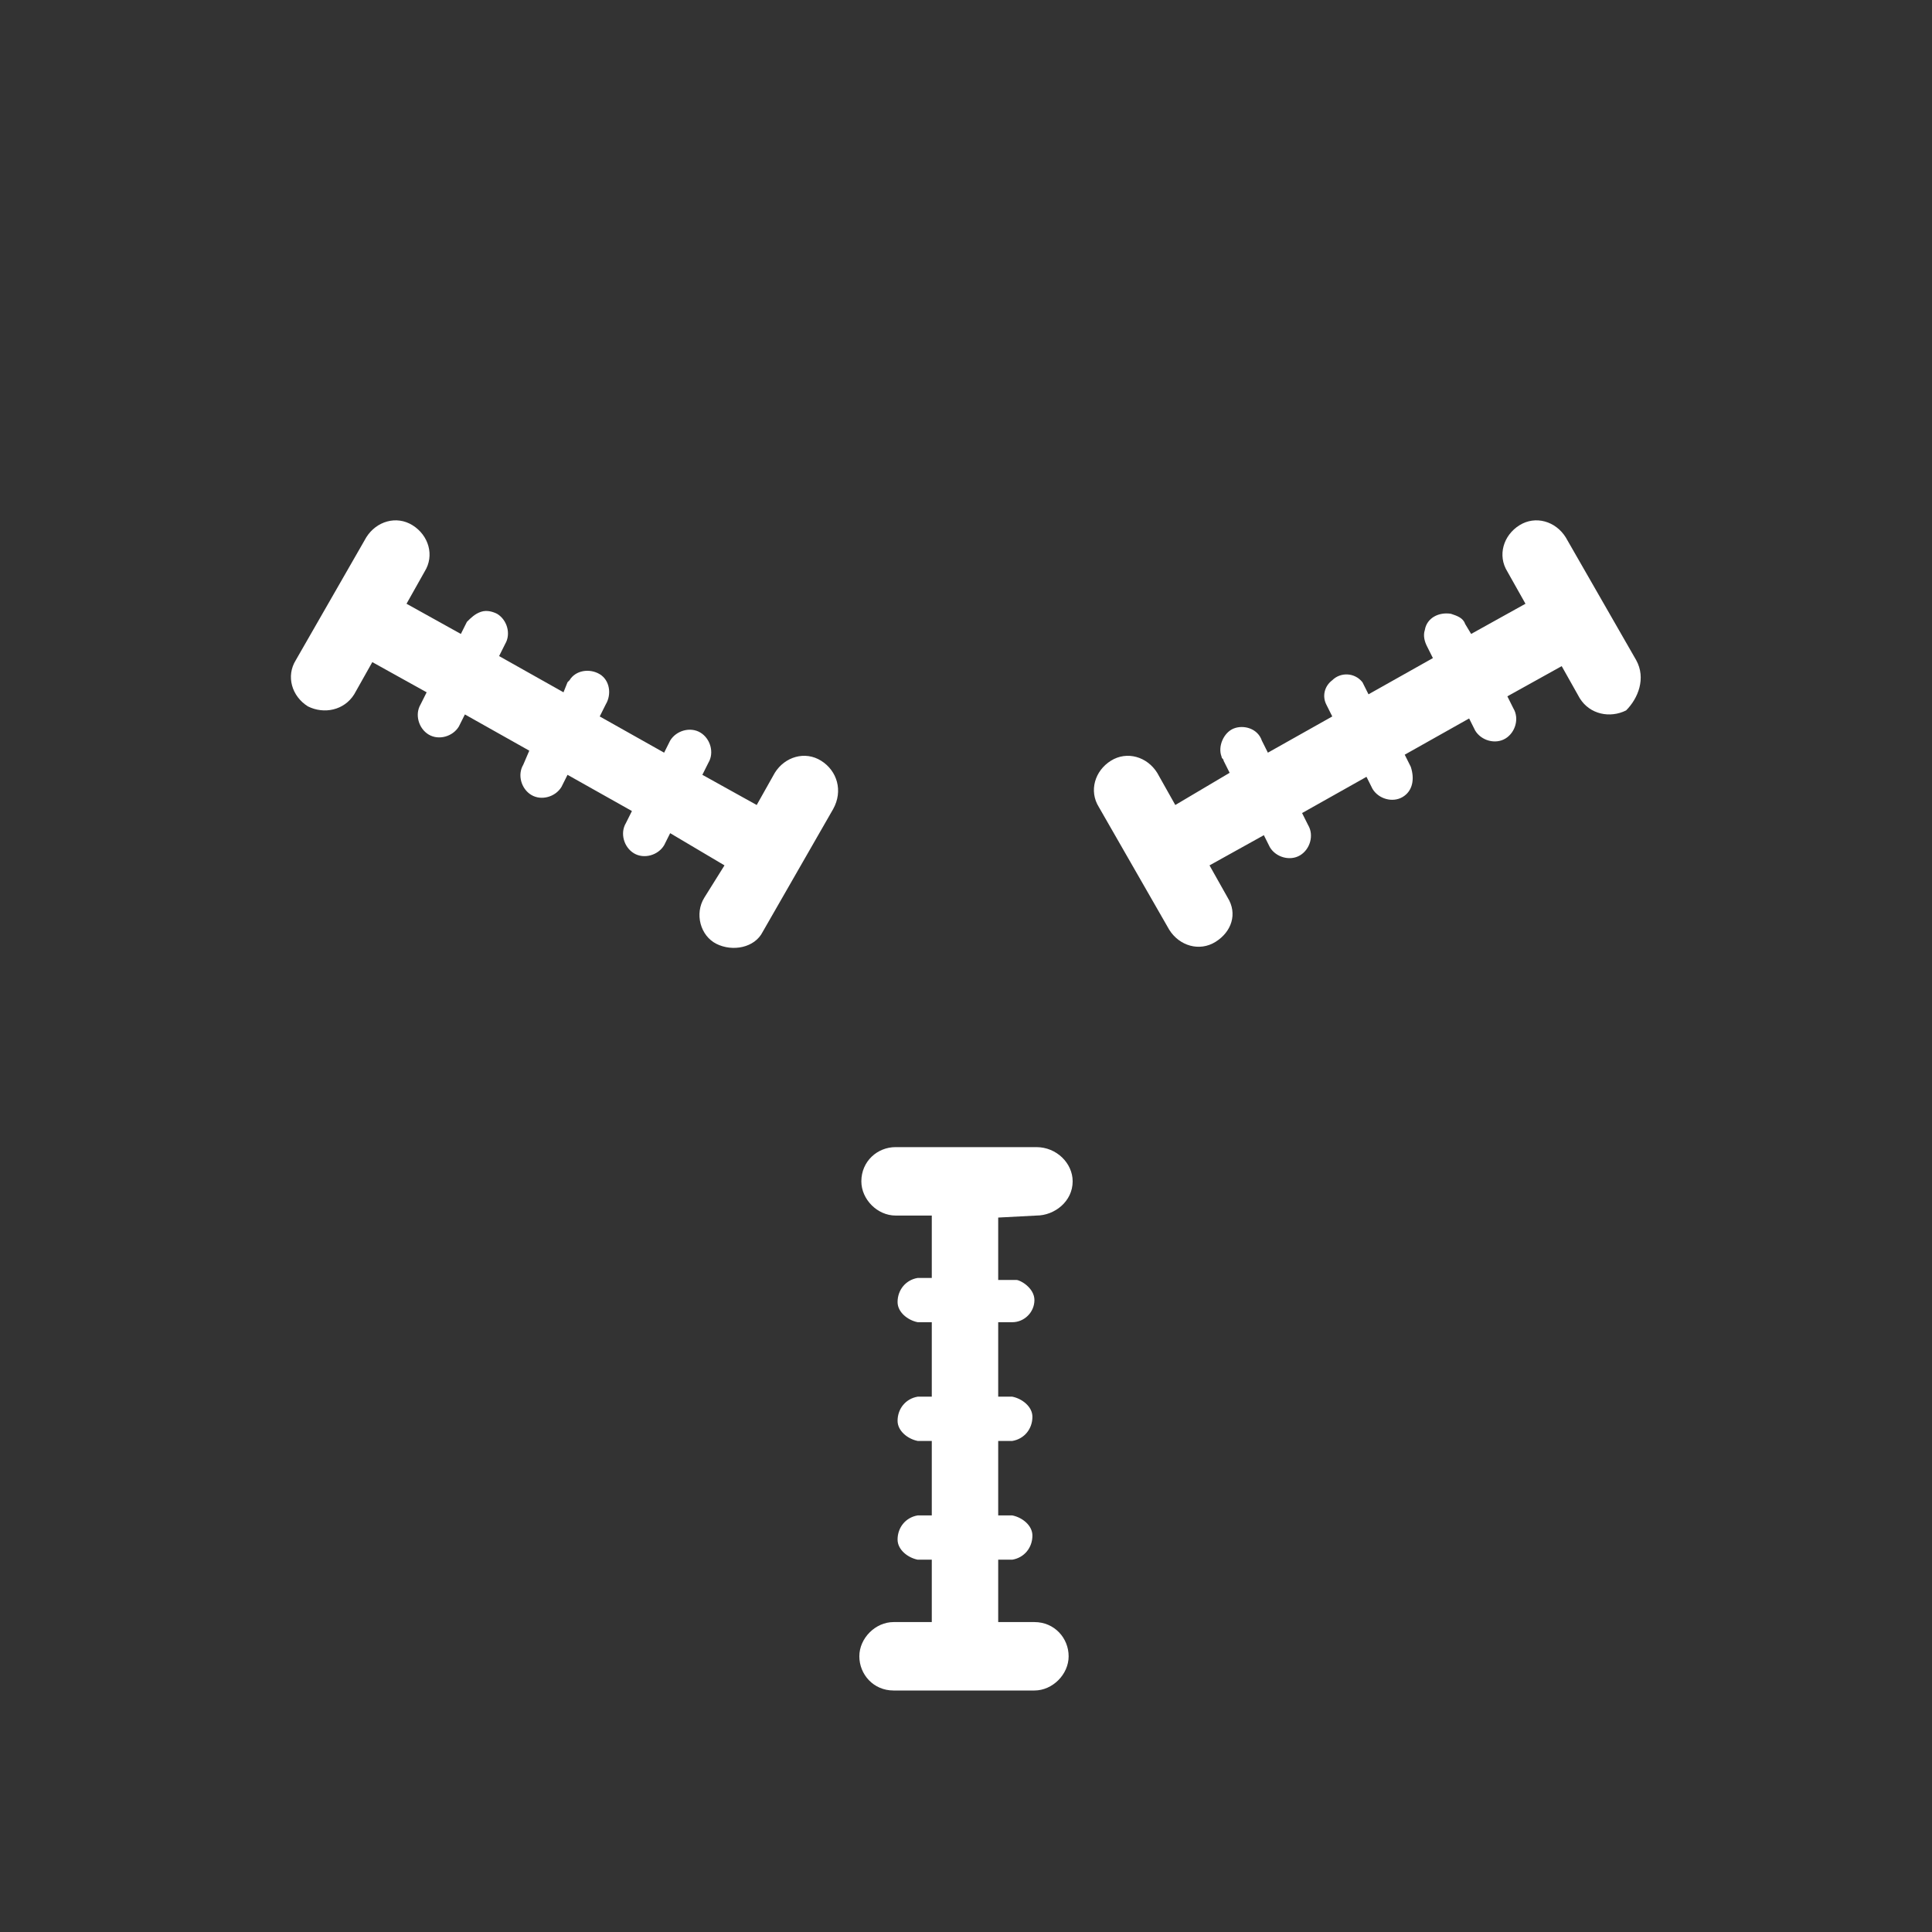
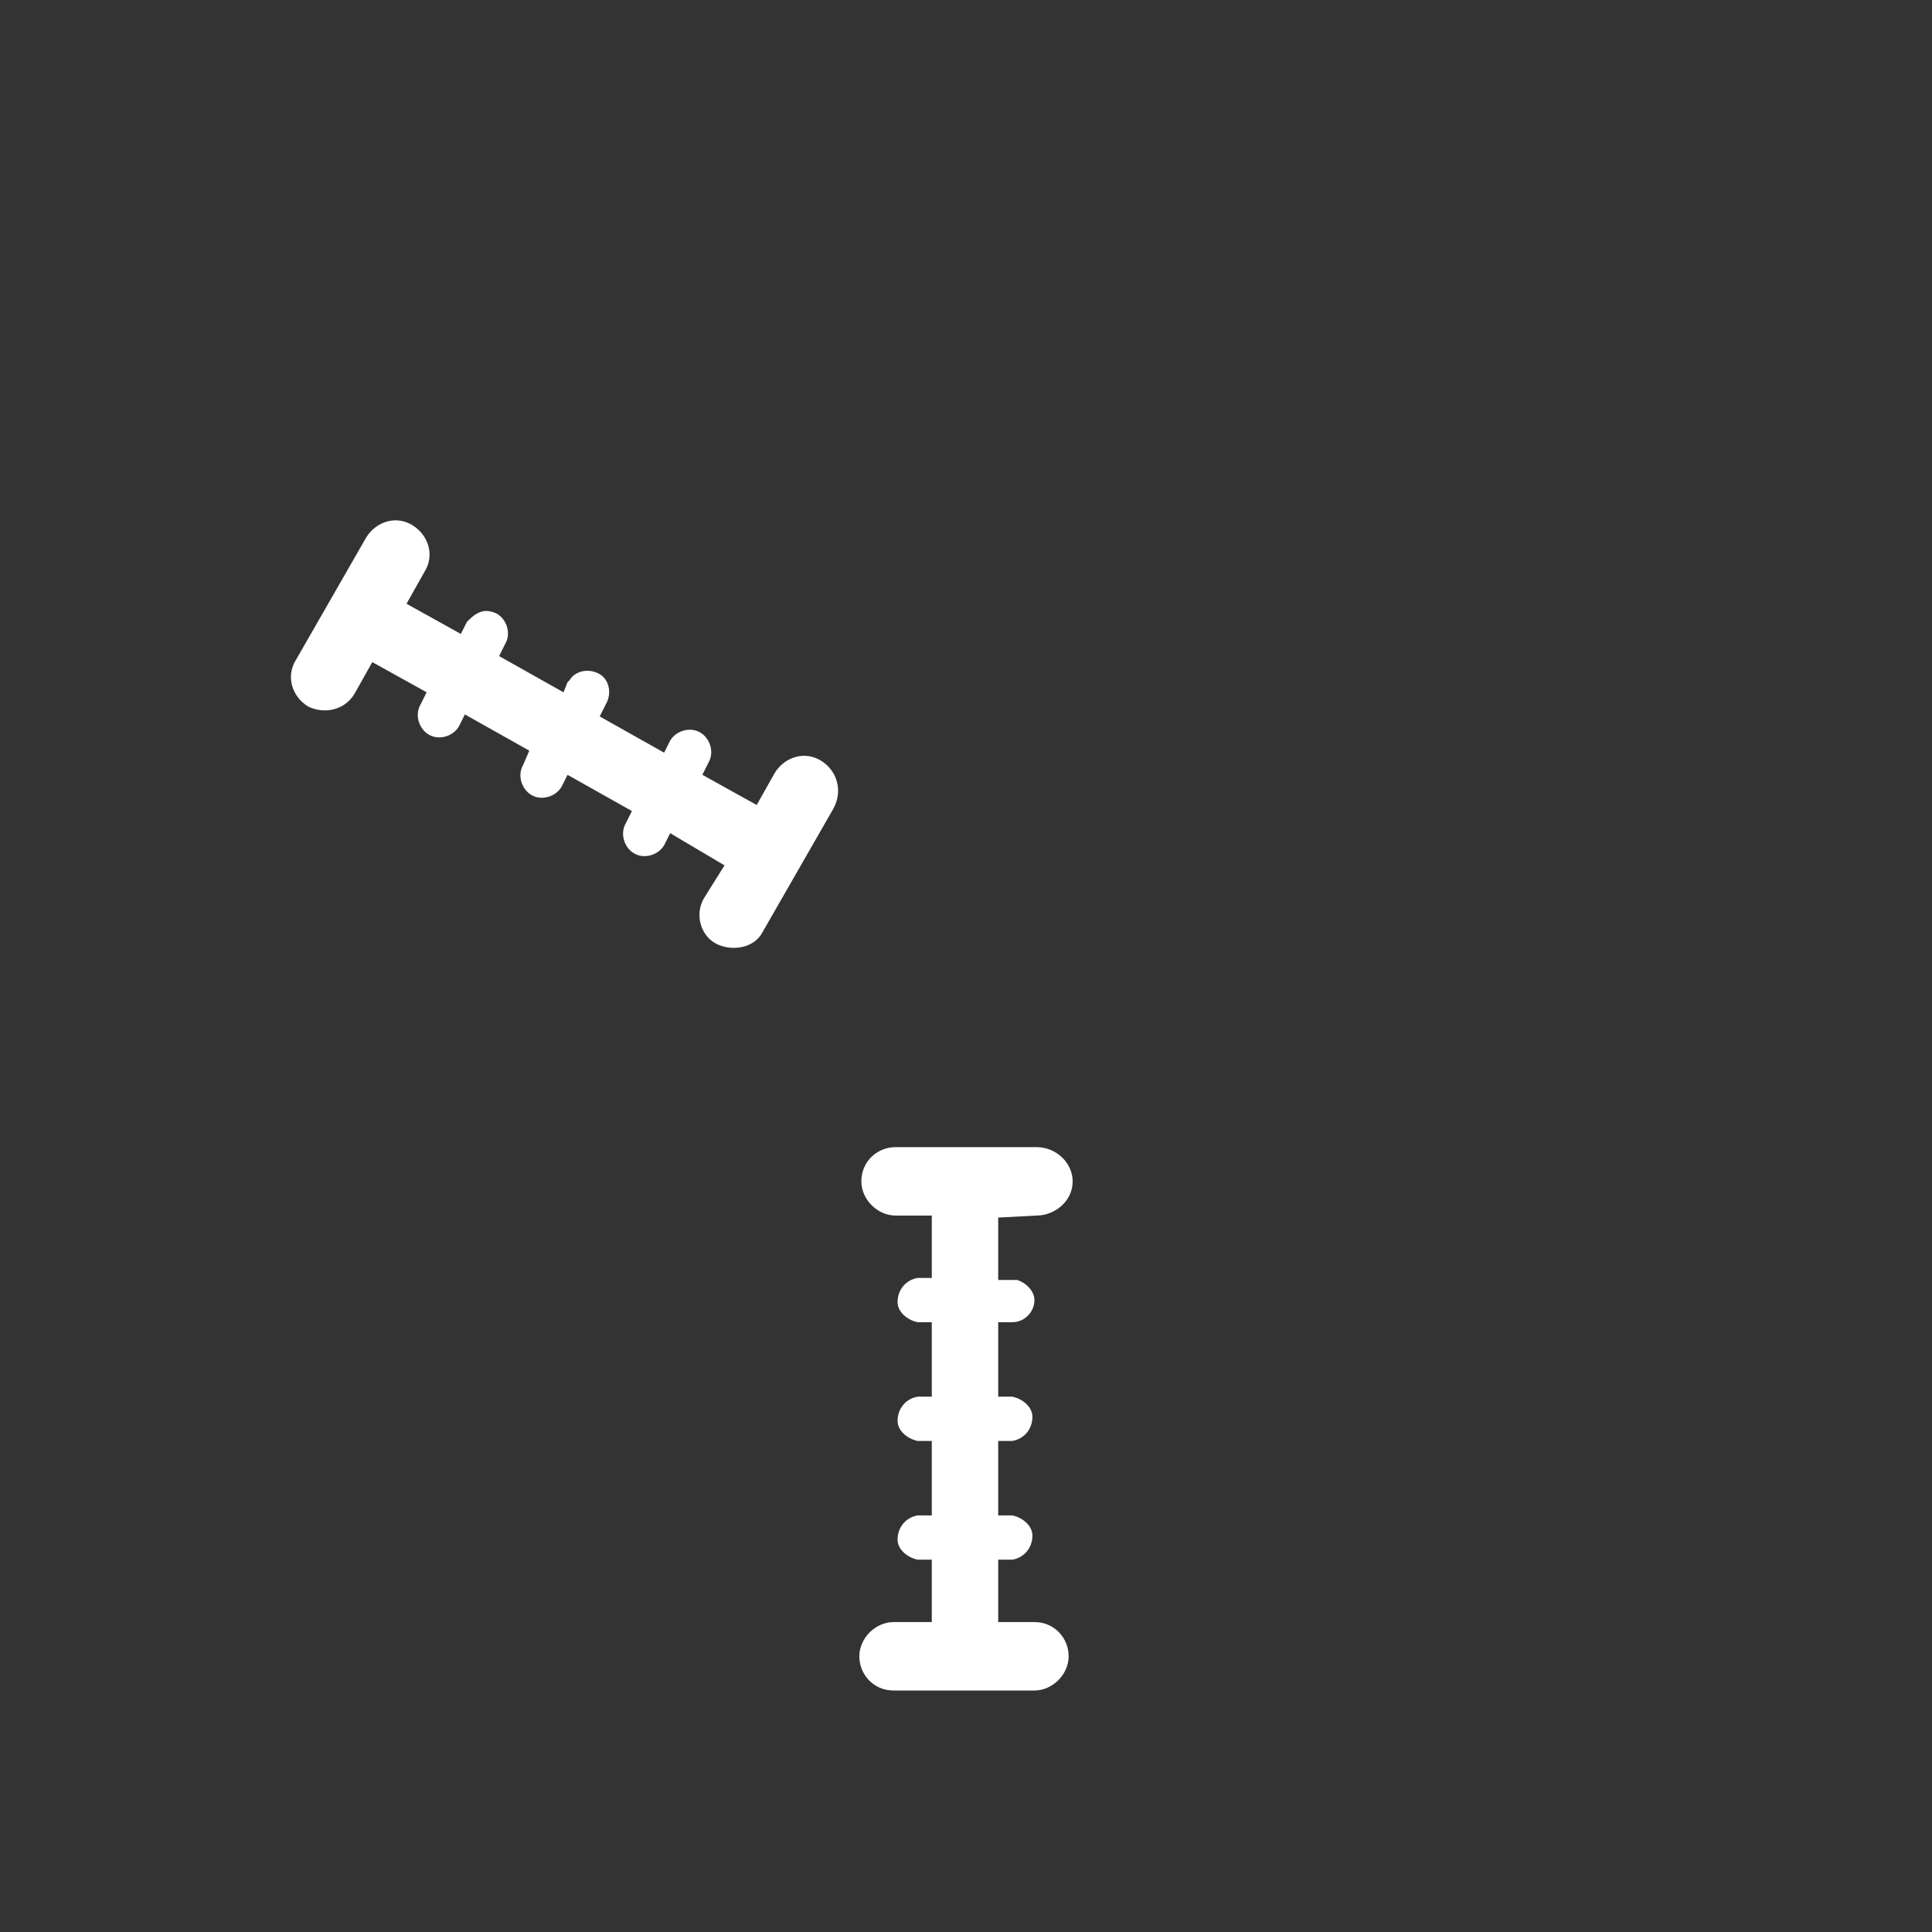
<svg xmlns="http://www.w3.org/2000/svg" xmlns:ns1="xmlns" version="1.1" id="Frosty Editor v1.0.6.3" ns1:xlink="http://www.w3.org/1999/xlink" viewBox="0 0 96 96">
  <rect x="0" y="0" width="96" height="96" fill="#333333" stroke="none" />
  <path stroke="none" fill="#ffffffff" d="M 51.500,60.400 C 52.400,60.400 53.300,59.700 53.300,58.700 53.300,57.800 52.500,57.000 51.500,57.000 49.167,57.000 46.833,57.000 44.500,57.000 43.600,57.000 42.800,57.700 42.800,58.700 42.800,59.600 43.600,60.400 44.500,60.400 45.100,60.400 45.700,60.400 46.300,60.400 46.300,61.433 46.300,62.467 46.300,63.500 46.067,63.500 45.833,63.500 45.600,63.500 45.000,63.600 44.600,64.100 44.600,64.700 44.600,65.200 45.100,65.600 45.600,65.700 45.833,65.700 46.067,65.700 46.300,65.700 46.300,66.933 46.300,68.167 46.300,69.400 46.067,69.400 45.833,69.400 45.600,69.400 45.000,69.500 44.600,70.000 44.600,70.600 44.600,71.100 45.100,71.500 45.600,71.600 45.833,71.600 46.067,71.600 46.300,71.600 46.300,72.833 46.300,74.067 46.300,75.300 46.067,75.300 45.833,75.300 45.600,75.300 45.000,75.400 44.600,75.900 44.600,76.500 44.600,77.000 45.100,77.400 45.600,77.500 45.833,77.500 46.067,77.500 46.300,77.500 46.300,78.533 46.300,79.567 46.300,80.600 45.667,80.600 45.033,80.600 44.400,80.600 43.500,80.600 42.700,81.400 42.700,82.300 42.700,83.200 43.400,84.000 44.400,84.000 46.733,84.000 49.067,84.000 51.400,84.000 52.300,84.000 53.100,83.200 53.100,82.300 53.100,81.400 52.400,80.600 51.400,80.600 50.800,80.600 50.200,80.600 49.600,80.600 49.600,79.567 49.600,78.533 49.600,77.500 49.833,77.500 50.067,77.500 50.300,77.500 50.900,77.400 51.300,76.900 51.300,76.300 51.300,75.800 50.800,75.400 50.300,75.300 50.067,75.300 49.833,75.300 49.600,75.300 49.600,74.067 49.600,72.833 49.600,71.600 49.833,71.600 50.067,71.600 50.300,71.600 50.900,71.500 51.300,71.000 51.300,70.400 51.300,69.900 50.800,69.500 50.300,69.400 50.067,69.400 49.833,69.400 49.600,69.400 49.600,68.167 49.600,66.933 49.600,65.700 49.833,65.700 50.067,65.700 50.300,65.700 50.900,65.700 51.400,65.200 51.400,64.600 51.400,64.000 50.700,63.600 50.500,63.600 50.200,63.600 49.900,63.600 49.600,63.600 49.600,62.567 49.600,61.533 49.600,60.500 50.233,60.467 50.867,60.433 51.500,60.400 51.500,60.400 51.500,60.400 51.500,60.400 Z " />
  <path stroke="none" fill="#ffffffff" d="M 40.800,37.800 C 40.000,37.300 39.000,37.600 38.500,38.400 38.200,38.933 37.900,39.467 37.600,40.000 36.700,39.500 35.800,39.000 34.900,38.500 35.000,38.300 35.100,38.100 35.200,37.900 35.500,37.400 35.300,36.700 34.800,36.400 34.300,36.100 33.600,36.300 33.300,36.800 33.200,37.000 33.100,37.200 33.000,37.400 31.933,36.800 30.867,36.200 29.800,35.600 29.900,35.400 30.000,35.200 30.100,35.000 30.400,34.500 30.300,33.800 29.800,33.500 29.300,33.200 28.600,33.300 28.300,33.800 28.300,33.800 28.200,33.900 28.200,33.900 28.133,34.067 28.067,34.233 28.000,34.400 26.933,33.800 25.867,33.200 24.800,32.600 24.900,32.400 25.000,32.200 25.100,32.000 25.400,31.500 25.200,30.800 24.700,30.500 24.500,30.400 24.200,30.300 23.900,30.400 23.600,30.500 23.400,30.700 23.200,30.900 23.100,31.100 23.000,31.300 22.900,31.500 22.000,31.000 21.100,30.500 20.200,30.000 20.500,29.467 20.800,28.933 21.100,28.400 21.600,27.600 21.300,26.600 20.500,26.100 19.700,25.600 18.700,25.900 18.200,26.700 18.200,26.700 18.200,26.700 18.200,26.700 17.033,28.733 15.867,30.767 14.700,32.800 14.200,33.600 14.500,34.600 15.300,35.100 16.100,35.500 17.100,35.300 17.600,34.500 17.900,33.967 18.200,33.433 18.500,32.900 19.400,33.400 20.300,33.900 21.200,34.400 21.100,34.600 21.000,34.800 20.900,35.000 20.600,35.500 20.800,36.200 21.300,36.500 21.800,36.800 22.500,36.600 22.800,36.100 22.900,35.900 23.000,35.700 23.100,35.500 24.167,36.100 25.233,36.700 26.300,37.300 26.200,37.533 26.100,37.767 26.000,38.000 25.700,38.500 25.900,39.200 26.400,39.500 26.900,39.800 27.600,39.600 27.900,39.100 28.000,38.900 28.100,38.700 28.200,38.500 29.267,39.100 30.333,39.700 31.400,40.300 31.300,40.500 31.200,40.700 31.100,40.900 30.800,41.400 31.000,42.100 31.500,42.400 32.000,42.700 32.700,42.500 33.000,42.000 33.100,41.800 33.200,41.600 33.300,41.400 34.200,41.933 35.100,42.467 36.000,43.000 35.667,43.533 35.333,44.067 35.000,44.600 34.500,45.400 34.800,46.500 35.600,46.900 36.400,47.300 37.500,47.100 37.900,46.300 39.067,44.267 40.233,42.233 41.400,40.200 41.900,39.300 41.600,38.300 40.800,37.800 40.800,37.800 40.800,37.800 40.800,37.800 40.800,37.800 40.800,37.800 40.800,37.800 Z " />
-   <path stroke="none" fill="#ffffffff" d="M 81.300,32.800 C 80.133,30.767 78.967,28.733 77.800,26.700 77.300,25.900 76.300,25.600 75.500,26.100 74.700,26.600 74.400,27.600 74.900,28.400 75.200,28.933 75.500,29.467 75.800,30.000 74.900,30.500 74.000,31.000 73.100,31.500 73.000,31.333 72.900,31.167 72.800,31.000 72.700,30.700 72.400,30.600 72.100,30.500 71.500,30.400 70.900,30.700 70.800,31.300 70.700,31.600 70.800,31.900 70.900,32.100 71.000,32.300 71.100,32.500 71.200,32.700 70.133,33.300 69.067,33.900 68.000,34.500 67.900,34.300 67.800,34.100 67.700,33.900 67.300,33.400 66.600,33.400 66.200,33.800 65.800,34.100 65.700,34.600 65.900,35.000 66.000,35.200 66.100,35.400 66.200,35.600 65.133,36.200 64.067,36.800 63.000,37.400 62.900,37.200 62.800,37.000 62.700,36.800 62.500,36.200 61.800,36.000 61.300,36.200 60.800,36.400 60.500,37.100 60.700,37.600 60.700,37.700 60.800,37.700 60.800,37.800 60.900,38.000 61.000,38.200 61.100,38.400 60.200,38.933 59.300,39.467 58.400,40.000 58.100,39.467 57.800,38.933 57.500,38.400 57.000,37.600 56.000,37.300 55.200,37.800 54.400,38.300 54.100,39.300 54.600,40.100 55.767,42.133 56.933,44.167 58.100,46.200 58.600,47.000 59.600,47.300 60.400,46.800 61.200,46.300 61.500,45.400 61.000,44.600 60.700,44.067 60.400,43.533 60.100,43.000 61.000,42.500 61.900,42.000 62.800,41.500 62.900,41.700 63.000,41.900 63.100,42.100 63.400,42.600 64.100,42.800 64.600,42.500 65.100,42.200 65.300,41.500 65.000,41.000 64.900,40.800 64.800,40.600 64.700,40.400 65.767,39.800 66.833,39.200 67.900,38.600 68.000,38.800 68.100,39.000 68.200,39.200 68.500,39.700 69.200,39.900 69.700,39.600 70.200,39.300 70.300,38.700 70.100,38.100 70.000,37.900 69.900,37.700 69.800,37.500 70.867,36.900 71.933,36.300 73.000,35.700 73.100,35.900 73.200,36.100 73.300,36.300 73.600,36.800 74.300,37.000 74.800,36.700 75.300,36.400 75.500,35.700 75.200,35.200 75.100,35.000 75.000,34.800 74.900,34.600 75.800,34.100 76.700,33.600 77.600,33.100 77.900,33.633 78.200,34.167 78.500,34.700 79.000,35.500 80.000,35.700 80.800,35.300 81.400,34.700 81.800,33.700 81.300,32.800 81.300,32.900 81.300,32.800 81.300,32.800 81.300,32.800 81.300,32.800 81.300,32.800 Z " />
</svg>